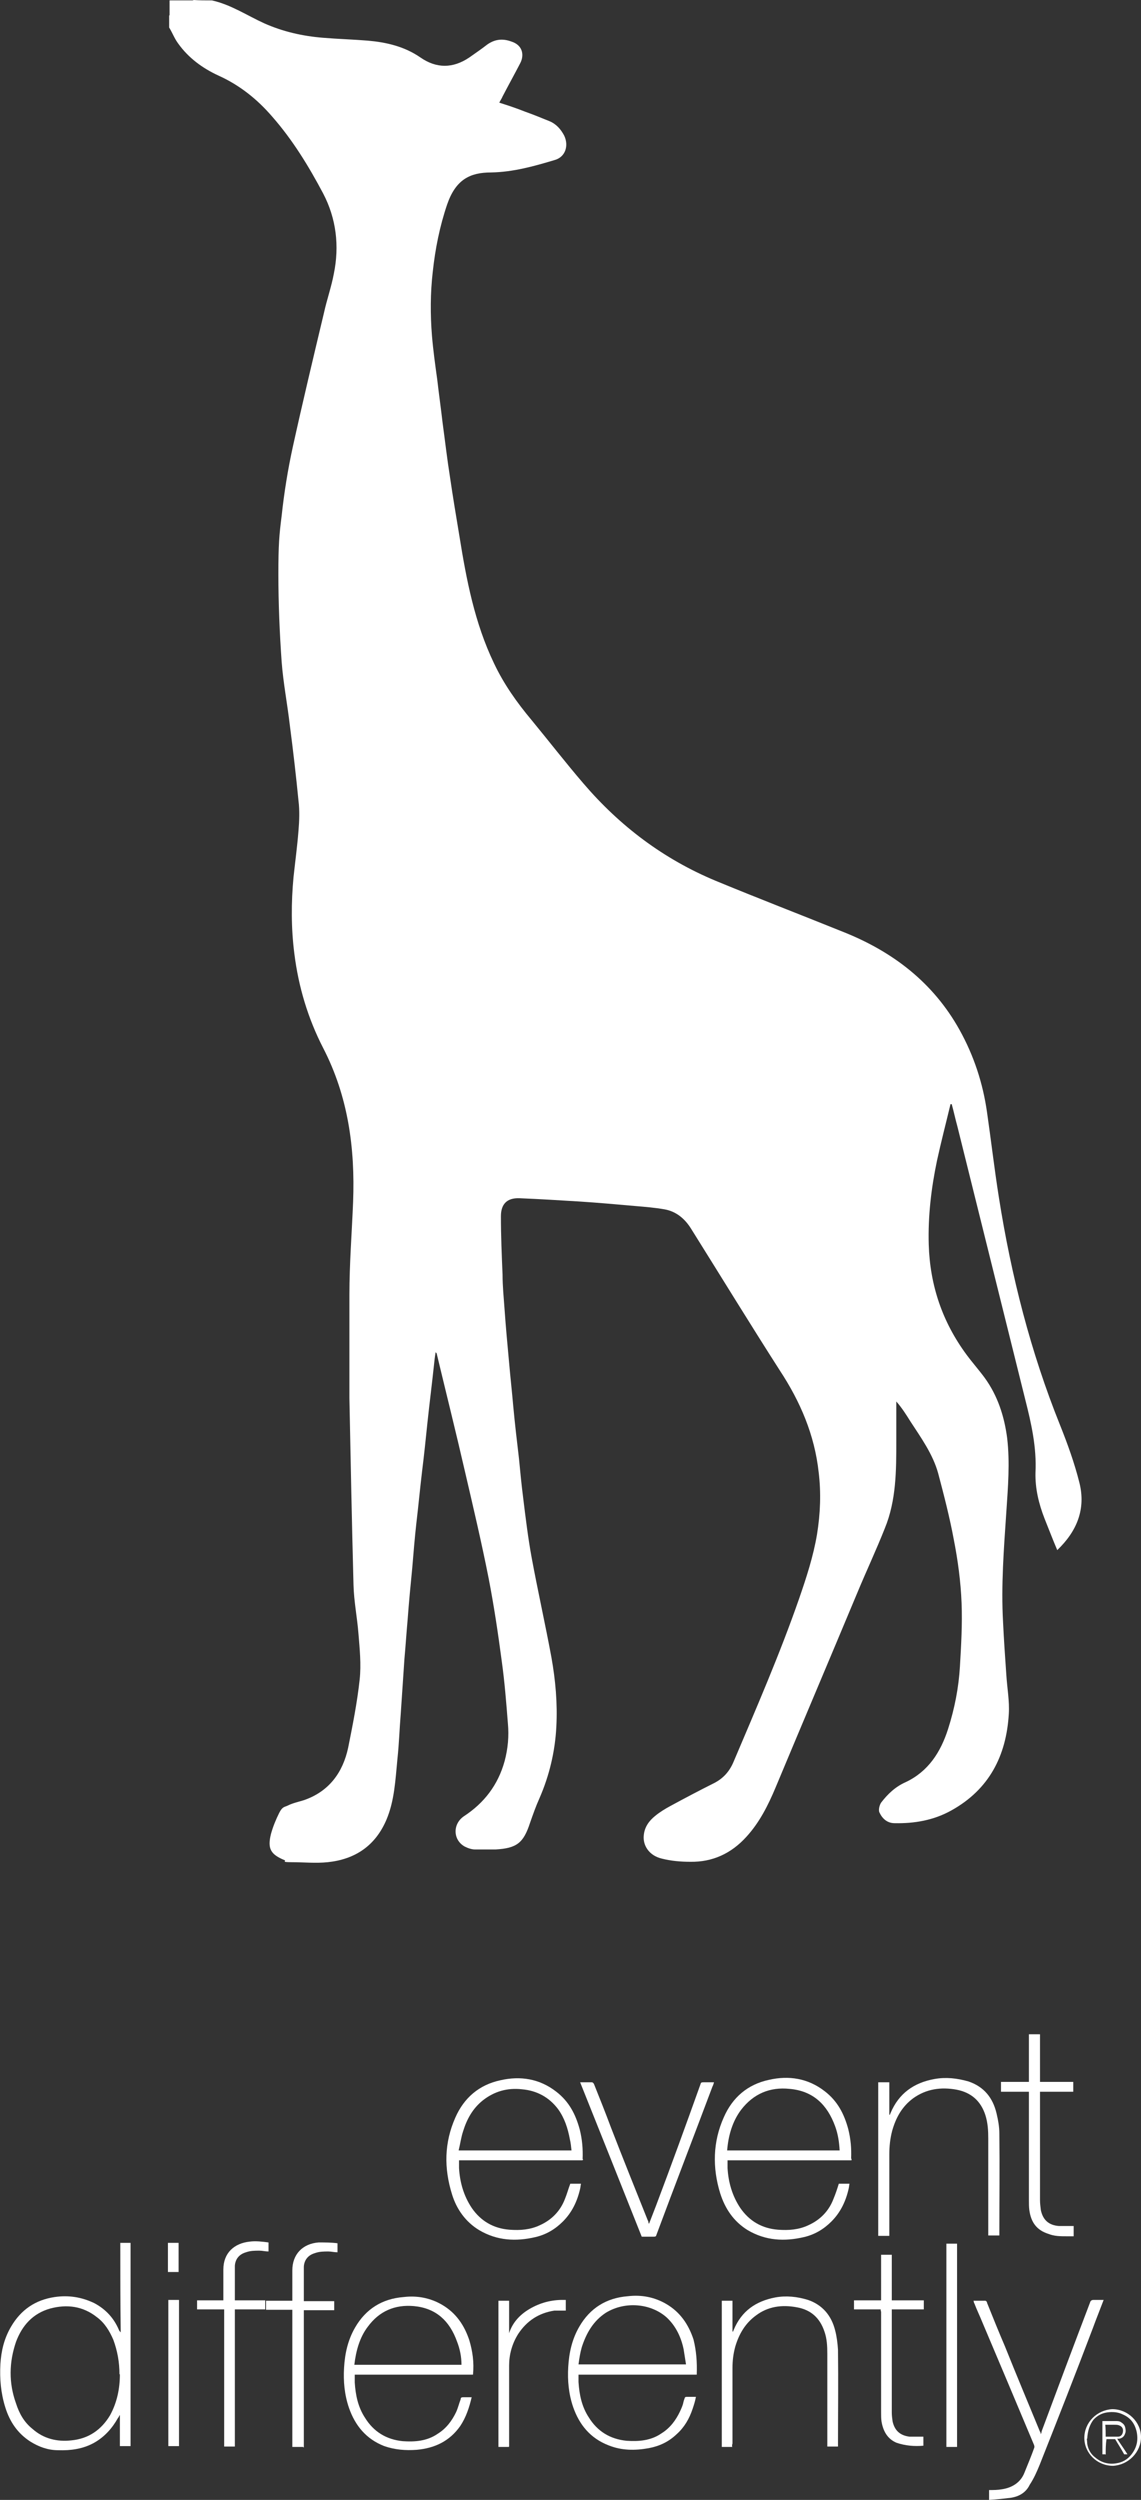
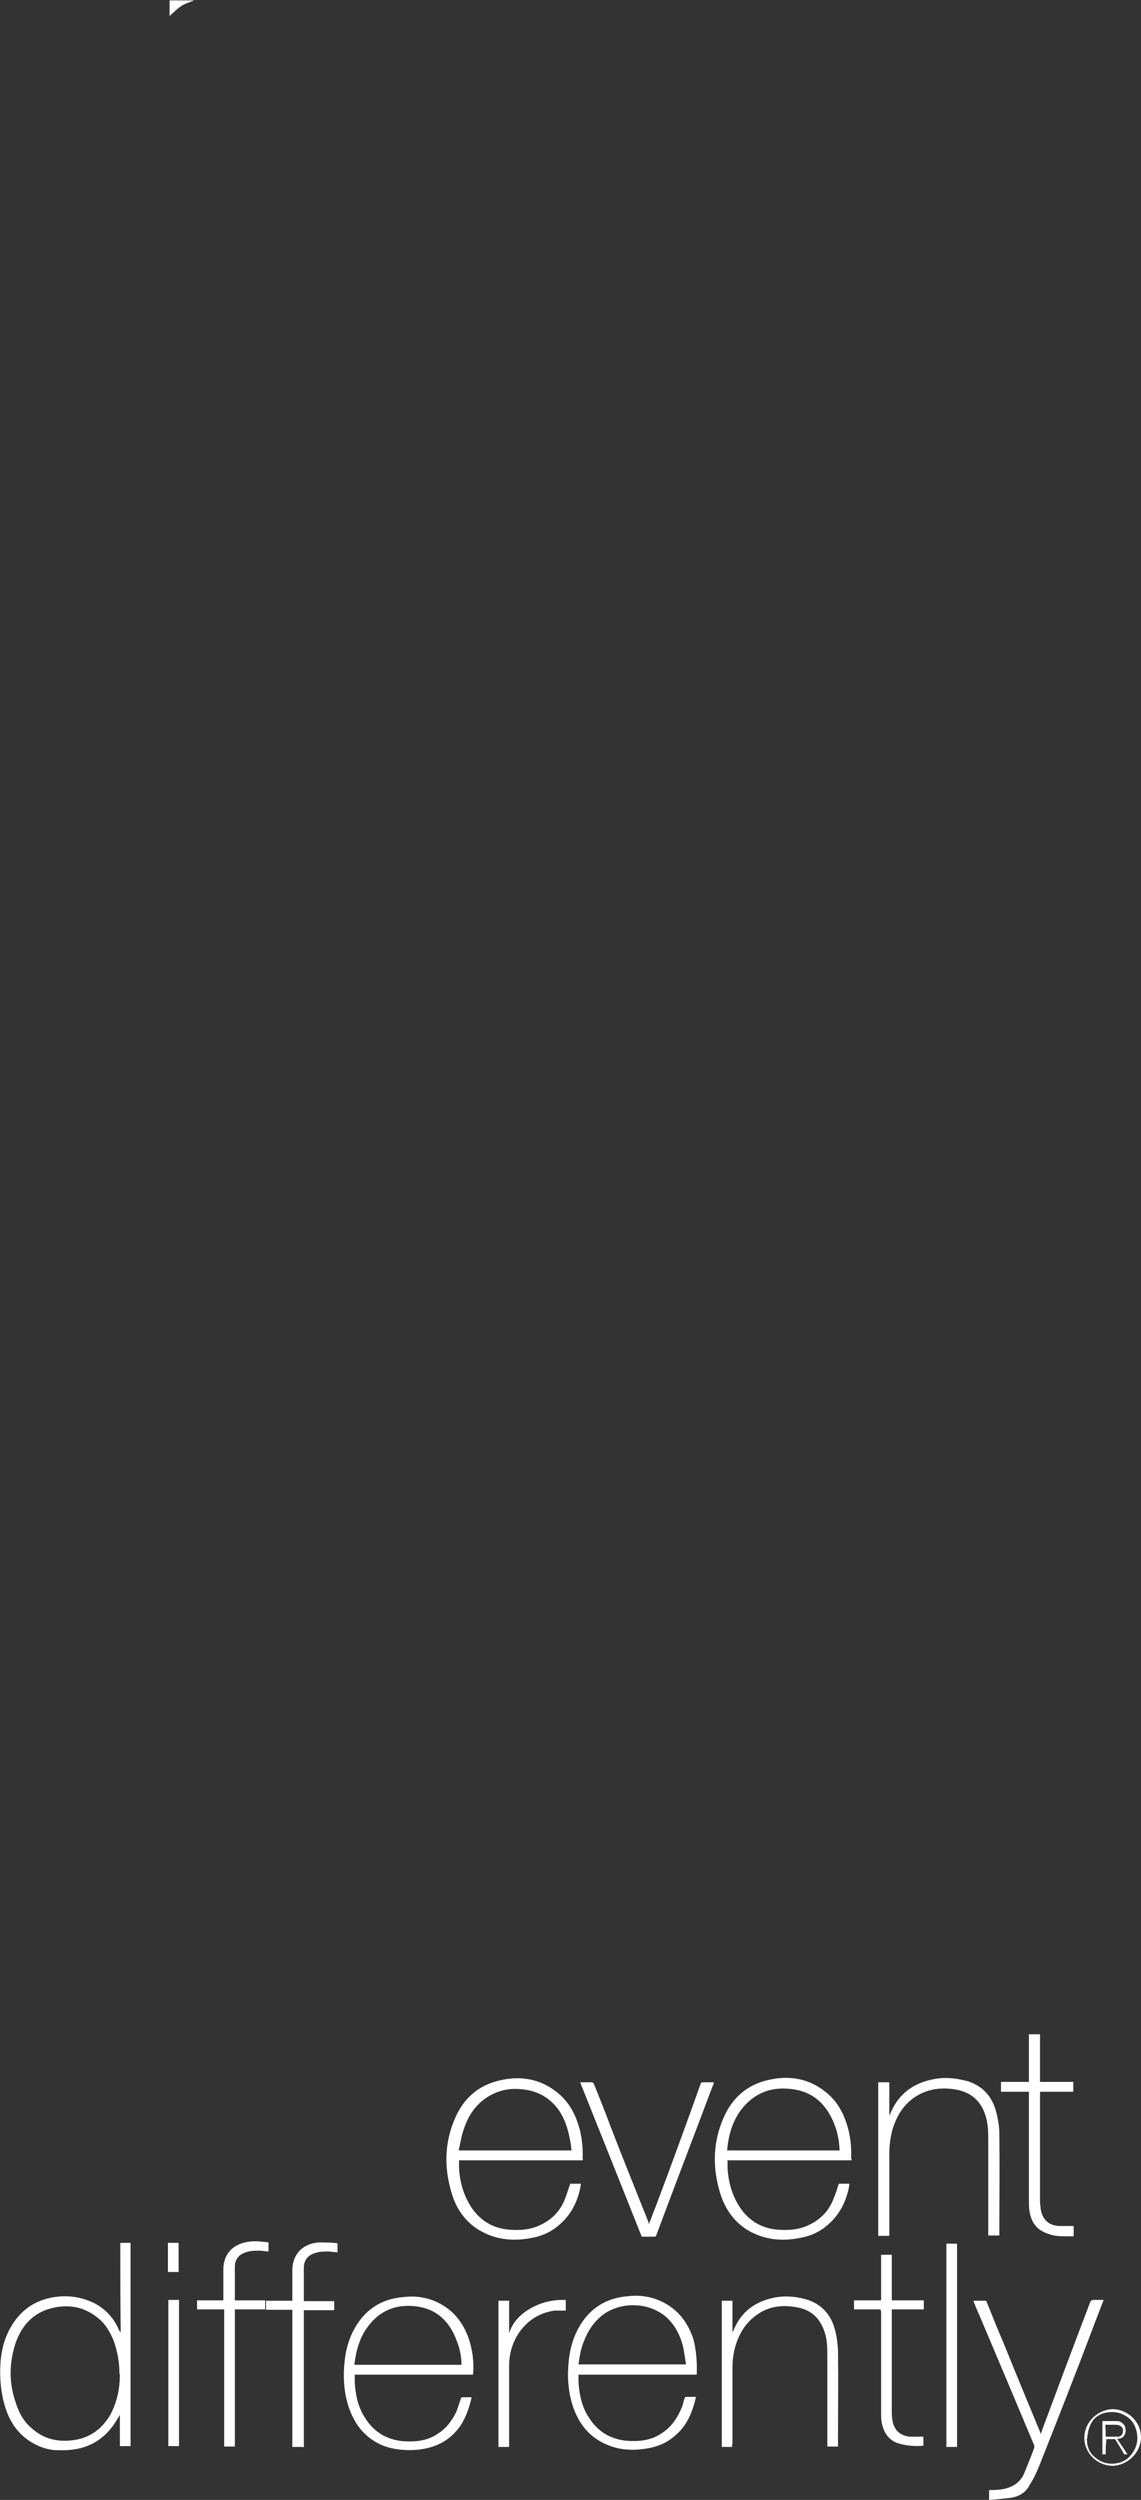
<svg xmlns="http://www.w3.org/2000/svg" id="Layer_1" version="1.1" viewBox="0 0 277.9 608.8">
  <rect x="0" y="0" width="277.9" height="608.8" fill="#333333" stroke="none" />
  <defs>
    <style>
      .st0 {
        fill: #fff;
      }
    </style>
  </defs>
  <g id="x9ZpkF">
    <g>
-       <path class="st0" d="M51.6.1c4.6,1,8.6,3.7,12.8,5.6,4.5,2,9.3,3.1,14.3,3.5,3.6.3,7.2.4,10.9.7,4.5.4,8.9,1.4,12.8,4.1s7.9,2.7,11.9,0c1.4-1,2.9-2,4.3-3.1,1.8-1.3,3.7-1.6,5.9-.8,2.9.9,3.2,3.4,2.2,5.3-1.4,2.7-2.9,5.4-4.3,8.1-.2.5-.5.9-.8,1.5,2.2.7,4.3,1.4,6.3,2.2,2,.7,3.9,1.5,5.9,2.3,1.7.7,2.8,2,3.6,3.5,1.2,2.5.3,5.3-2.4,6-5,1.5-10,2.9-15.4,3-5.1,0-8.6,1.7-10.7,7.8-1.8,5.3-2.9,10.8-3.5,16.4-.6,5.2-.6,10.4-.2,15.5.3,3.6.8,7.2,1.3,10.8.4,3.5.9,7,1.3,10.5.6,4.4,1.1,8.8,1.8,13.2.7,4.8,1.5,9.6,2.3,14.4,1.7,10.6,3.7,21.1,8.4,30.9,2.4,5.1,5.6,9.6,9.2,13.9,4.2,5.1,8.3,10.4,12.6,15.4,8.9,10.4,19.5,18.4,32.2,23.7,10.4,4.3,20.8,8.3,31.2,12.5,12,4.8,21.8,12.3,28.2,23.8,3.5,6.3,5.7,13,6.7,20.1,1,6.9,1.8,13.9,2.9,20.8,3,19,7.7,37.5,14.9,55.4,1.8,4.5,3.5,9.2,4.7,14,1.6,6.4-.6,11.8-5.4,16.4-1.1-2.6-2.1-5.2-3.1-7.7-1.4-3.6-2.3-7.3-2.2-11.2.3-6.1-1-11.9-2.5-17.8-5.5-22.1-11-44.3-16.5-66.4-.5-1.8-.9-3.7-1.4-5.5h-.3c-1.1,4.6-2.3,9.2-3.3,13.8-1.4,6.7-2.2,13.5-2,20.4.3,9.9,3.3,18.8,9.2,26.8,1.4,1.9,3,3.7,4.4,5.6,3.2,4.4,4.8,9.4,5.5,14.7.7,6,.2,12-.2,18-.6,8.9-1.3,17.9-.8,26.8.2,4.3.5,8.6.8,12.9.2,3.2.8,6.4.6,9.5-.6,10.2-4.8,18.4-14,23.5-4.3,2.4-9,3.2-13.8,3.1-1.8,0-3-1.1-3.7-2.6-.3-.6,0-1.8.4-2.4,1.6-2.1,3.5-3.9,6-5,5.5-2.6,8.5-7.3,10.3-12.9,1.6-5,2.6-10.1,2.9-15.3.3-5.1.6-10.3.4-15.4-.2-5.2-.9-10.4-1.9-15.5-1-5.4-2.4-10.8-3.8-16.1-1.3-4.7-4.2-8.7-6.8-12.7-1-1.6-2-3.2-3.4-4.8v9.6c0,7.2,0,14.5-2.8,21.3-2.1,5.3-4.5,10.4-6.7,15.7-6.6,15.8-13.3,31.6-19.9,47.4-1.8,4.3-3.9,8.5-7.1,12-3.7,4.1-8.3,6.2-13.7,6.1-2.3,0-4.7-.2-7-.8-2.9-.7-4.6-3.1-4.3-5.7.2-2,1.3-3.5,2.8-4.7,1.1-.9,2.4-1.7,3.7-2.4,3.5-1.9,7.1-3.8,10.7-5.6,2.1-1.1,3.6-2.7,4.6-5,5.6-13.2,11.3-26.3,16-39.8,1.8-5.2,3.5-10.4,4.4-15.8.8-5,1-10,.4-15-1-9.2-4.5-17.3-9.5-24.9-7.3-11.4-14.4-23-21.6-34.5-1.5-2.4-3.6-4.2-6.5-4.7-2.3-.4-4.7-.6-7.1-.8-4.5-.4-9-.8-13.6-1.1-4.9-.3-9.7-.6-14.6-.8-3-.1-4.5,1.4-4.5,4.4,0,4.7.2,9.5.4,14.2,0,2.9.3,5.7.5,8.6.3,4.3.7,8.6,1.1,12.9.3,3.5.7,7,1,10.5.4,4.3.9,8.6,1.4,12.8.3,3.1.6,6.3,1,9.4.6,4.9,1.2,9.9,2.1,14.8,1.5,8.1,3.3,16.1,4.8,24.2,1,5.6,1.5,11.2,1.2,16.9-.3,6-1.7,11.9-4.1,17.4-.9,2-1.6,4-2.3,6-1.6,4.9-3.2,6.2-8.4,6.5h-5c-.8,0-1.7-.3-2.5-.7-2.9-1.6-3-5.5-.2-7.4,4.9-3.2,8.3-7.6,9.9-13.4.8-3,1.1-6.1.8-9.2-.4-5.1-.8-10.2-1.5-15.2-.9-6.8-1.9-13.5-3.2-20.2-1.7-8.6-3.7-17.1-5.7-25.7-2.2-9.6-4.6-19.2-6.9-28.8,0-.1,0-.2-.3-.5-.2,1.2-.3,2.1-.4,3.1-.5,4.7-1.1,9.4-1.6,14.1-.4,3.9-.8,7.8-1.3,11.8-.5,4.2-.9,8.5-1.4,12.7-.4,3.6-.7,7.3-1,10.9-.4,4.1-.8,8.2-1.1,12.3-.3,3.3-.5,6.5-.8,9.8-.3,4.5-.6,8.9-.9,13.4-.3,3.6-.4,7.2-.8,10.9-.5,5.1-.7,10.2-2.7,14.9-2.7,6.3-7.6,9.6-14.3,10.3-2.9.3-5.8,0-8.7,0s-1.2-.3-1.8-.5c-3.4-1.4-4.2-2.8-3.3-6.4.5-1.8,1.2-3.5,2-5.1s1.3-1.4,2.1-1.8c1.2-.6,2.6-.9,3.9-1.3,6.1-2.1,9.5-6.7,10.8-12.8,1.1-5.5,2.2-11,2.8-16.6.4-3.7,0-7.5-.3-11.2-.3-3.9-1.1-7.8-1.2-11.8-.4-15.2-.7-30.4-1-45.5,0-8.4,0-16.8,0-25.2,0-7.5.6-15.1.9-22.6.5-13.1-1.2-25.7-7.3-37.5-3.7-7.2-6-14.9-7-22.9-.8-6.2-.8-12.5-.2-18.8.4-3.7.9-7.4,1.2-11.2.2-2.4.3-4.9,0-7.3-.6-6.1-1.3-12.2-2.1-18.3-.6-5.2-1.6-10.3-2-15.5-.5-7.1-.8-14.3-.8-21.4s.2-9.5.8-14.2c.6-5.6,1.5-11.2,2.7-16.7,2.4-10.9,5-21.8,7.6-32.7.7-3.2,1.8-6.3,2.4-9.5,1.4-6.8.6-13.5-2.6-19.6-3.5-6.6-7.4-13-12.4-18.7-3.7-4.3-8-7.7-13.1-10-3.9-1.8-7.3-4.3-9.8-7.8-.9-1.2-1.4-2.6-2.2-3.9v-2.9c1-.9,2-1.9,3.1-2.6.9-.6,1.9-.8,2.9-1.2,1.4.1,2.8.1,4.3.1h0Z" />
      <path class="st0" d="M47.3.1c-1,.4-2,.7-2.9,1.2-1.1.7-2.1,1.7-3.1,2.6V.1h6Z" />
    </g>
  </g>
  <g id="_x31_Zi6dq">
    <g>
      <path class="st0" d="M29.2,546.2h2.6v49.5h-2.6v-7.5h-.1c-.1.2-.2.5-.4.7-1.4,2.5-3.3,4.6-5.8,6-2.7,1.5-5.7,1.9-8.7,1.8-2.5,0-4.7-.8-6.8-2.1-3.1-2-5-4.8-6.1-8.3s-1.4-7-1.2-10.6c.2-3.2.9-6.2,2.6-9.1,2.4-4.1,5.9-6.5,10.6-7.2,3.4-.5,6.6,0,9.7,1.5,2.8,1.5,4.8,3.7,6,6.6,0,0,.1.2.4.5-.1-7.3-.1-14.5-.1-21.8h-.1ZM29.1,578.2c0-2.9-.5-5.7-1.5-8.4-.9-2.1-2.1-4.1-4-5.5-3.4-2.7-7.3-3.2-11.4-2.1-4.2,1.2-6.8,4.1-8.3,8.1-1.7,5-1.8,10,0,15,.8,2.5,2,4.6,4,6.2,2.7,2.4,6,3.2,9.5,2.8,4.2-.4,7.3-2.6,9.4-6.1,1.7-3.1,2.4-6.5,2.4-10Z" />
      <path class="st0" d="M114.9,583.7c-.6,2.6-1.4,5-2.8,7.1-2.6,3.7-6.2,5.4-10.6,5.8-2.7.2-5.3,0-7.9-.9-4.4-1.7-7.1-5-8.6-9.3-1.1-3.2-1.4-6.5-1.2-9.8.2-3.4.9-6.7,2.7-9.8,2.6-4.5,6.6-7,11.8-7.4,3.3-.4,6.5.2,9.4,1.9,3.4,2,5.4,5,6.6,8.6.8,2.7,1.2,5.4.9,8.4h-28.8v1.9c.2,3.1.8,6,2.5,8.6,2.1,3.4,5.2,5.3,9.2,5.7,2.9.2,5.9,0,8.5-1.8,2.1-1.3,3.5-3.2,4.5-5.3.5-1.1.7-2.1,1.1-3.1,0-.4.2-.5.6-.5h2.1ZM86.4,575.9h26c0-2-.4-3.9-1.1-5.7-1.8-5-5.1-8.1-10.5-8.6-4.6-.4-8.4,1.2-11.2,5-2,2.6-2.9,5.9-3.3,9.3h0Z" />
      <path class="st0" d="M169.7,578.3h-28.8v1.8c.2,3.1.8,6,2.5,8.6,2.1,3.4,5.2,5.3,9.2,5.7,2.9.2,5.9,0,8.5-1.8,2.1-1.3,3.5-3.2,4.5-5.3s.7-2.1,1.1-3.1c.1-.4.2-.5.6-.5h2.2c-.2,1.1-.5,2-.8,2.9-.8,2.4-2,4.5-3.9,6.2-2,1.9-4.2,2.9-6.8,3.4-3.3.6-6.6.6-9.8-.7-4.4-1.7-7.1-5-8.6-9.3-1.1-3.2-1.4-6.5-1.2-9.8.2-3.4.9-6.7,2.7-9.8,2.6-4.5,6.6-7,11.8-7.4,3.3-.4,6.5.2,9.4,1.9,3.4,2,5.4,5,6.6,8.6.7,2.8.9,5.5.8,8.5h0ZM167.1,575.9c-.2-1.3-.4-2.6-.6-3.8-.6-2.9-1.9-5.7-4.2-7.8-3.9-3.4-10.1-3.9-14.7-1.1-3.1,2-4.8,5-5.9,8.4-.4,1.4-.6,2.7-.8,4.2h26.3-.1Z" />
      <path class="st0" d="M268.8,560.1c-.9,2.4-1.8,4.6-2.6,6.8-4.2,11.1-8.6,22.3-13,33.4-.7,1.7-1.4,3.3-2.4,4.8-.9,1.9-2.6,2.9-4.7,3.2-1.8.2-3.4.4-5.2.5v-2.4c1.1,0,2.1,0,3.2-.2,2.5-.4,4.5-1.7,5.4-4,.8-2,1.7-4.1,2.4-6.1.1-.2,0-.6-.1-.8-4.2-10-8.4-20-12.6-29.9-.6-1.5-1.3-2.9-1.9-4.5-.1,0-.1-.4-.2-.6h2.9c.1,0,.4.2.4.5,1.4,3.5,2.9,7.2,4.4,10.7,2.8,7,5.7,13.9,8.5,20.7.1,0,.1.2.2.6.1-.2.2-.5.2-.7,3.9-10.5,7.8-20.9,11.8-31.4.1-.4.4-.6.8-.6h2.5Z" />
      <path class="st0" d="M178.4,595.9h-2.6v-35.6h2.6v7.5h.1c.1,0,.1-.2.2-.4,1.9-4.6,5.4-7,10.1-7.9,2.7-.5,5.4-.2,8,.6,3.5,1.2,5.7,3.8,6.6,7.4.4,1.5.6,3.2.7,4.7.1,7.8,0,15.4,0,23.2v.4h-2.6v-22.6c0-1.9-.1-3.7-.7-5.4-1.1-3.3-3.3-5.3-6.7-5.9-3.7-.7-7.1-.2-10,2-2.6,1.9-4.1,4.5-5,7.5-.5,1.8-.7,3.5-.7,5.3v18.4c-.1.2-.1.4-.1.7h0Z" />
      <path class="st0" d="M54.4,562.4h-6.4v-2.2h6.4v-7.5c0-4.1,2.7-6.4,6.4-6.8,1.5-.2,3.1,0,4.6.2v2.2c-.8,0-1.5-.2-2.2-.2-1.1,0-2.2,0-3.3.4-1.7.5-2.6,1.7-2.7,3.3,0,1.9,0,3.7,0,5.5v2.9h7.4v2.2h-7.4v33.4h-2.6v-33.4h0Z" />
      <path class="st0" d="M73.8,595.9h-2.6v-33.4h-6.4v-2.2h6.4v-7.4c0-3.9,2.5-6.5,6.4-6.8,1.5,0,3.1,0,4.6.2v2.2c-.8,0-1.5-.2-2.2-.2-1.1,0-2.2,0-3.3.4-1.7.5-2.6,1.7-2.7,3.3,0,1.9,0,3.8,0,5.7v2.7h7.4v2.2h-7.4v33.4h-.1Z" />
      <path class="st0" d="M214.6,562.4h-6.6v-2.2h6.6v-11.1h2.6v11.1h7.8v2.2h-7.8v25.1c0,.7.1,1.5.2,2.2.5,2.2,1.8,3.4,4.1,3.7,1.1,0,2.2,0,3.4,0v2.2c-2.2.2-4.4,0-6.5-.7-2.2-.9-3.3-2.8-3.7-5.2-.1-.7-.1-1.5-.1-2.2v-24.6c-.1,0-.1-.2-.1-.6h.1Z" />
      <path class="st0" d="M124,595.9h-2.6v-35.6h2.6v7.9s0,0,0,0c.9-2.8,2.9-4.8,5.5-6.2s5.3-2,8.3-1.9v2.6c-.9,0-1.9,0-2.8,0-3.8.6-6.7,2.5-8.8,5.7-1.5,2.4-2.2,5-2.2,7.7v19.7h-.1Z" />
      <path class="st0" d="M233.1,595.9h-2.6v-49.5h2.6v49.5Z" />
      <path class="st0" d="M41,560.1h2.6v35.6h-2.6v-35.6Z" />
      <path class="st0" d="M43.5,546.2v7.1h-2.6v-7.1h2.6Z" />
    </g>
  </g>
  <g id="WmItXj">
    <g>
      <path class="st0" d="M141.9,526.1h-30.1v1.9c.2,3.4,1.1,6.7,3.1,9.7,2.2,3.2,5.3,5,9.2,5.3,2.6.2,5.1,0,7.4-1.1,2.9-1.3,5-3.5,6.1-6.4.5-1.2.8-2.4,1.3-3.7h2.6c-.1.4-.1.8-.2,1.2-.7,3.1-2,5.8-4.2,8-1.9,1.9-4.1,3.2-6.7,3.8-4.7,1.1-9.3.9-13.7-1.7-3.3-2-5.5-5.1-6.6-8.7-2-6.4-1.9-12.6.8-18.7,2.1-4.8,5.8-8,11-9.1,4.8-1.1,9.5-.4,13.6,2.8,3.1,2.4,4.7,5.5,5.7,9.2.6,2.4.8,4.7.7,7.2.1,0,.1,0,.1.2h-.1ZM139.2,523.7c-.1-.9-.2-1.9-.4-2.7-.5-2.7-1.3-5.2-2.9-7.4-2.2-2.9-5.2-4.5-8.8-4.8-3.5-.4-6.7.5-9.5,2.7-2.5,2-3.9,4.6-4.8,7.5-.5,1.5-.7,3.1-1.1,4.7h27.6-.1Z" />
      <path class="st0" d="M207.3,526.1h-30.1v1.9c.2,3.4,1.1,6.7,3.1,9.7,2.2,3.2,5.3,5,9.2,5.3,2.6.2,5.1,0,7.4-1.1,2.9-1.3,5-3.5,6.1-6.4.5-1.2.9-2.4,1.3-3.7h2.6c-.1.4-.1.8-.2,1.2-.7,3.1-2,5.8-4.2,8-1.9,1.9-4.1,3.2-6.7,3.8-4.7,1.1-9.3.9-13.7-1.7-3.4-2.1-5.5-5.2-6.7-9-1.9-6.2-1.8-12.5.9-18.5,2.1-4.8,5.8-8,11-9.1,4.8-1.1,9.5-.4,13.6,2.8,3.1,2.4,4.7,5.5,5.7,9.2.6,2.4.8,4.7.7,7.2.1,0,.1,0,.1.2v.2ZM177.2,523.7h27.3c-.1-2-.4-4-1.1-5.9-1.9-5.2-5.3-8.6-11.1-9.1-4.8-.5-8.8,1.2-11.8,5.1-2.1,2.8-3.1,6.2-3.4,9.9h.1Z" />
      <path class="st0" d="M240.7,544.5v-23.7c0-1.9-.1-3.8-.7-5.7-1.1-3.4-3.4-5.5-7-6.2-3.8-.7-7.4-.2-10.6,2.1-2.7,2-4.2,4.7-5.1,7.9-.5,1.9-.7,3.8-.7,5.7v19.9h-2.7v-37.4h2.7v7.9h.1c.1,0,.1-.2.2-.4,2-4.8,5.7-7.4,10.7-8.3,2.8-.5,5.5-.2,8.3.6,3.8,1.3,5.9,4,6.8,7.7.4,1.7.7,3.3.7,5,.1,8.1,0,16.1,0,24.3v.5c-.9,0-1.9,0-2.8,0h.1Z" />
      <path class="st0" d="M158.1,541.5c.6-1.5,1.1-2.9,1.7-4.4,3.7-9.8,7.3-19.7,10.8-29.5.1-.4.2-.5.7-.5h2.6c-.1.4-.2.7-.4,1.1-4.5,12-9.1,23.9-13.6,36-.1.4-.2.5-.7.5h-2.9c-5-12.6-10-25.1-15-37.6h2.9c.1,0,.4.2.5.5,1.4,3.5,2.8,7,4.1,10.5,2.9,7.5,6,15.2,9,22.7.1,0,.1.4.2.7h0Z" />
      <path class="st0" d="M261.5,542.2v2.4c-.6,0-1.2,0-1.8,0-1.4,0-2.9,0-4.4-.6-2.8-.9-4.2-2.8-4.6-5.8-.1-.8-.1-1.5-.1-2.4v-26.4h-6.8v-2.4h6.8v-11.6h2.7v11.6h8.1v2.4h-8.1v26.4c0,.8.1,1.5.2,2.4.5,2.4,1.9,3.7,4.4,3.9,1.2,0,2.4,0,3.5,0h.1Z" />
    </g>
  </g>
  <g id="CVZ78s">
    <g>
      <path class="st0" d="M264.1,593.7c0-3.8,3.1-6.8,6.8-7,3.8,0,7,3.1,7,6.8s-3.1,6.8-6.8,7c-3.9,0-7-3.1-7-6.8ZM264.7,593.9c0,.2.1.7.1,1.2.2,1.4.9,2.6,2,3.4,1.4,1.2,3.2,1.7,5,1.4,1.5-.2,2.8-.9,3.8-2.2,1.3-1.7,1.7-3.5,1.2-5.7-.5-1.9-1.5-3.2-3.3-4-1.2-.6-2.5-.7-3.9-.5-1.3.2-2.4.8-3.3,1.8-.9,1.2-1.4,2.7-1.5,4.6h-.1Z" />
      <path class="st0" d="M269.2,597.7h-.7v-8.1h3.3c.5,0,.9,0,1.4.4.6.4.8.8.9,1.4.1.5.1.9-.1,1.3-.2.7-.8,1.1-1.4,1.2-.1,0-.4,0-.5,0,.8,1.3,1.7,2.5,2.5,3.8h-.8c-.7-1.3-1.5-2.5-2.2-3.7,0,0-.1,0-.2,0h-1.9c-.2,1.3-.2,2.5-.2,3.8h0ZM269.2,593.4h1.9c.4,0,.8,0,1.2,0,.7,0,1.1-.5,1.2-1.2.1-.6-.1-1.2-.8-1.5-.4-.2-.8-.2-1.3-.2h-2.2c.1.9.1,2,.1,3.1h-.1Z" />
    </g>
  </g>
</svg>